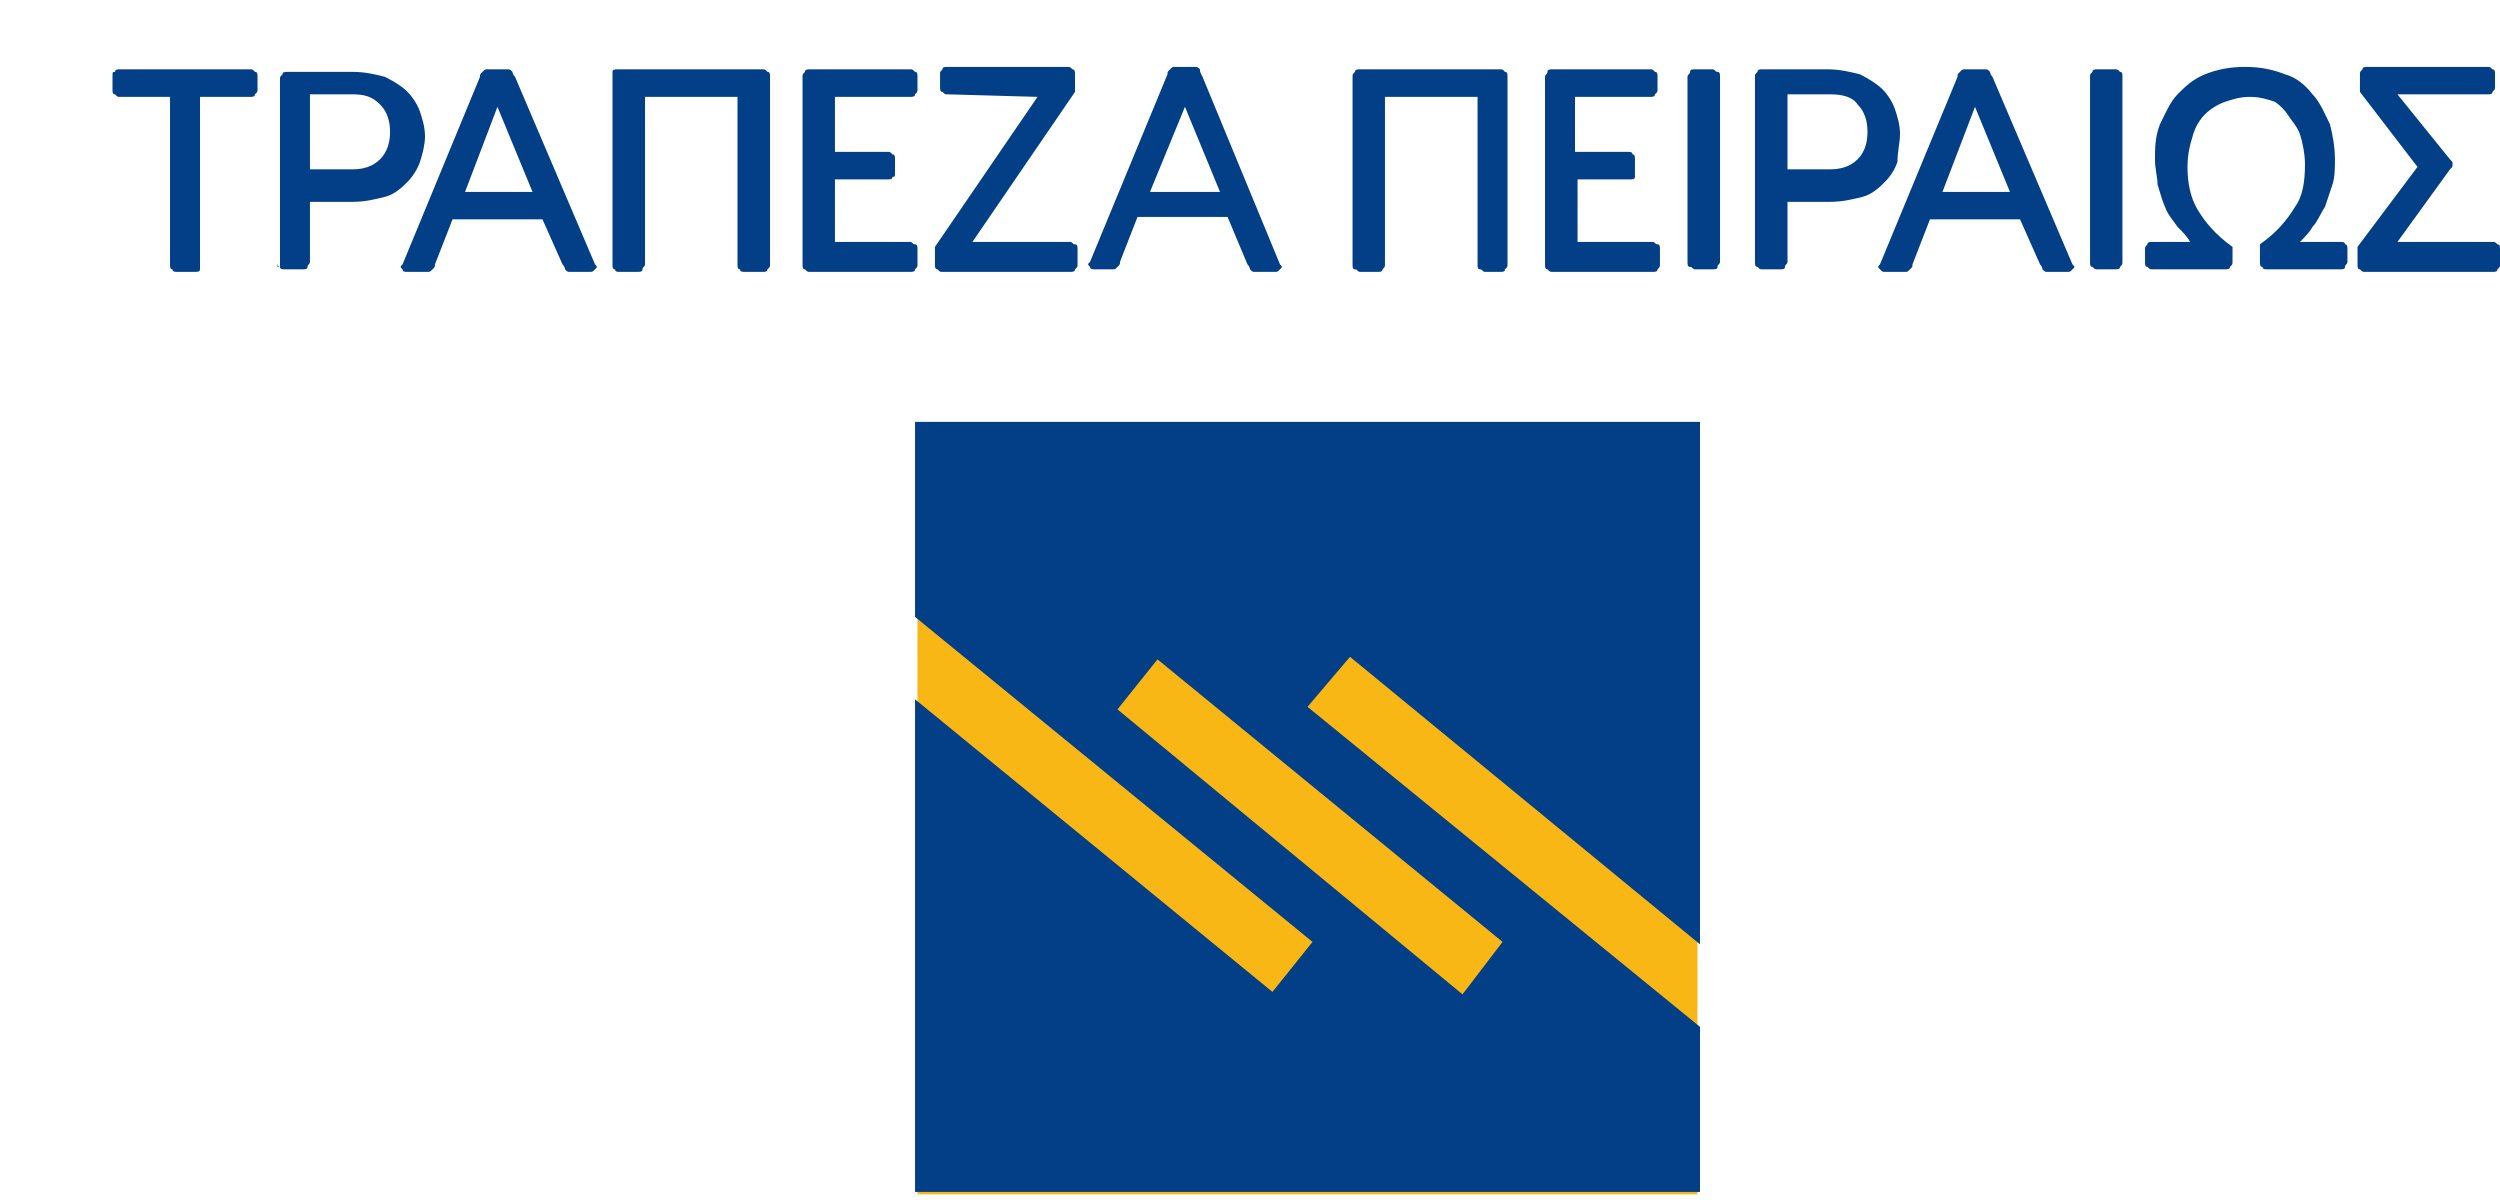
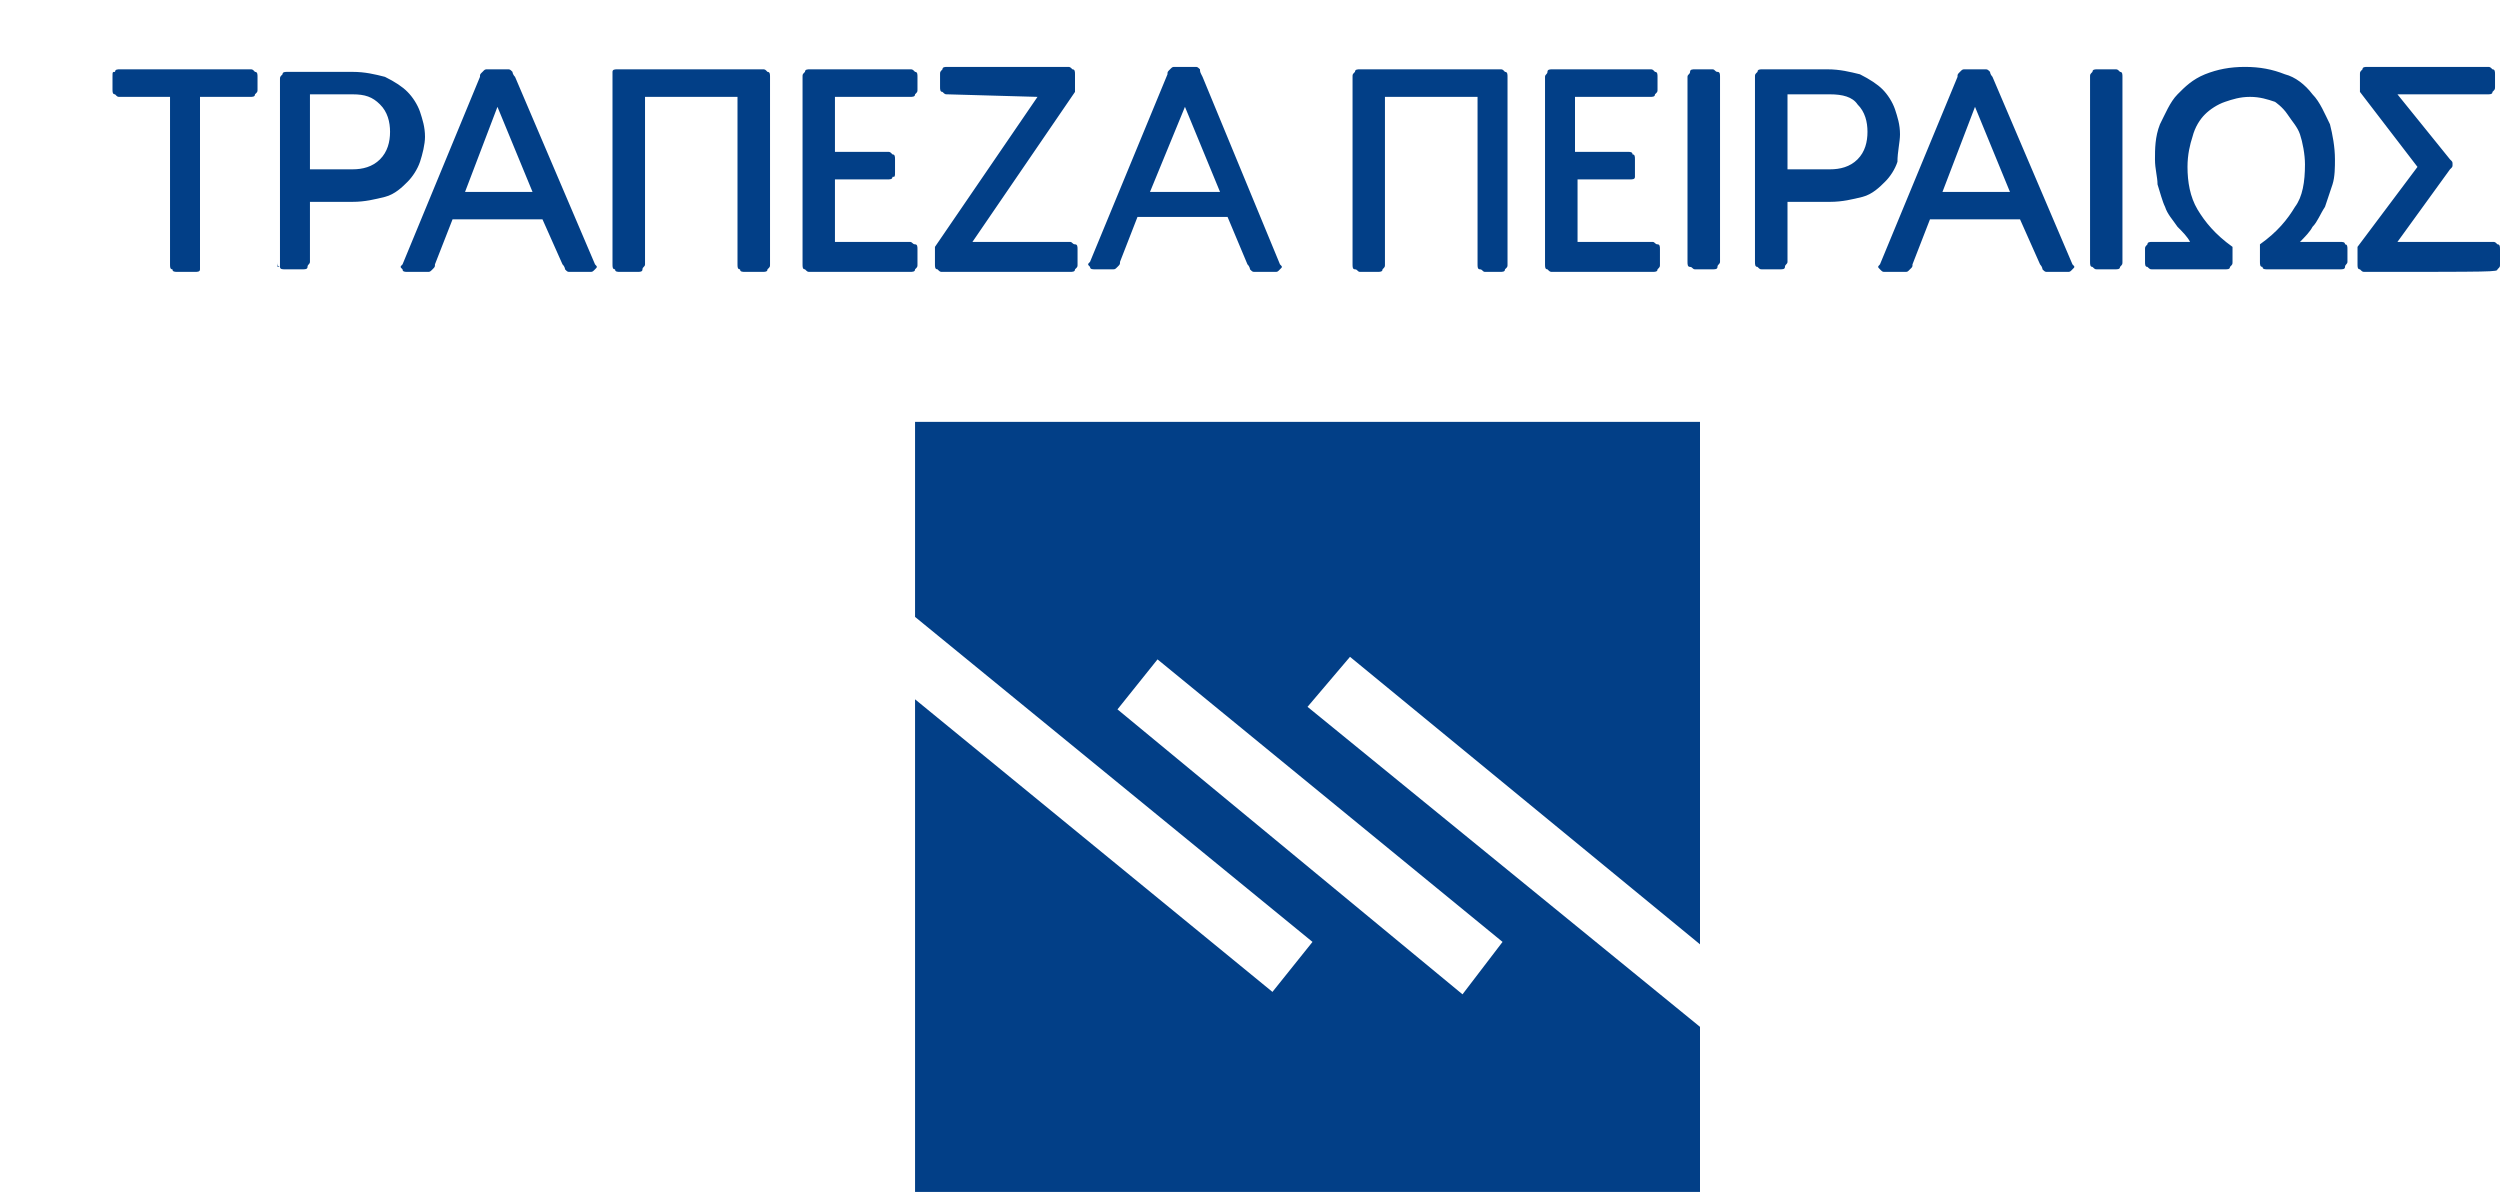
<svg xmlns="http://www.w3.org/2000/svg" width="108px" height="52px" viewBox="0 0 100 48" version="1.1">
  <g id="surface1">
-     <path style=" stroke:none;fill-rule:nonzero;fill:rgb(97.647%,71.765%,8.235%);fill-opacity:1;" d="M 36.699 16.898 L 67.898 16.898 L 67.898 47.699 L 36.699 47.699 Z M 36.699 16.898 " />
-     <path style=" stroke:none;fill-rule:nonzero;fill:rgb(0.784%,24.706%,52.941%);fill-opacity:1;" d="M 68 47.602 L 36.602 47.602 L 36.602 16.801 L 68 16.801 Z M 52.5 37.602 L 36.602 24.602 L 36.602 27.898 L 50.898 39.602 Z M 52.301 28.199 L 68 41 L 68 37.699 L 54 26.199 Z M 60.102 37.602 L 46.301 26.301 L 44.699 28.301 L 58.5 39.699 Z M 10 2.699 L 4.801 2.699 C 4.699 2.699 4.602 2.699 4.602 2.801 C 4.5 2.801 4.5 2.801 4.5 3 L 4.5 3.5 C 4.5 3.602 4.5 3.699 4.602 3.699 C 4.699 3.801 4.699 3.801 4.801 3.801 L 6.801 3.801 L 6.801 10.5 C 6.801 10.602 6.801 10.699 6.898 10.699 C 6.898 10.801 7 10.801 7.102 10.801 L 7.801 10.801 C 7.898 10.801 8 10.801 8 10.699 C 8 10.699 8 10.602 8 10.5 L 8 3.801 L 10 3.801 C 10.102 3.801 10.199 3.801 10.199 3.699 C 10.301 3.602 10.301 3.602 10.301 3.5 L 10.301 3 C 10.301 2.898 10.301 2.801 10.199 2.801 C 10.102 2.699 10.102 2.699 10 2.699 Z M 11.102 10.398 C 11.102 10.5 11.102 10.602 11.199 10.602 C 11.199 10.699 11.301 10.699 11.398 10.699 L 12.102 10.699 C 12.199 10.699 12.301 10.699 12.301 10.602 C 12.301 10.5 12.398 10.5 12.398 10.398 L 12.398 8 L 14.102 8 C 14.602 8 15 7.898 15.398 7.801 C 15.801 7.699 16.102 7.398 16.301 7.199 C 16.5 7 16.699 6.699 16.801 6.398 C 16.898 6.102 17 5.699 17 5.398 C 17 5 16.898 4.699 16.801 4.398 C 16.699 4.102 16.5 3.801 16.301 3.602 C 16.102 3.398 15.801 3.199 15.398 3 C 15 2.898 14.602 2.801 14.102 2.801 L 11.5 2.801 C 11.398 2.801 11.301 2.801 11.301 2.898 C 11.199 3 11.199 3 11.199 3.102 L 11.199 10.602 L 11.102 10.602 Z M 14.102 3.699 C 14.602 3.699 14.898 3.801 15.199 4.102 C 15.5 4.398 15.602 4.801 15.602 5.199 C 15.602 5.602 15.5 6 15.199 6.301 C 14.898 6.602 14.5 6.699 14.102 6.699 L 12.398 6.699 L 12.398 3.699 Z M 22.5 10.5 C 22.602 10.602 22.602 10.699 22.602 10.699 C 22.699 10.801 22.699 10.801 22.801 10.801 L 23.602 10.801 C 23.699 10.801 23.699 10.801 23.801 10.699 C 23.898 10.602 23.898 10.602 23.801 10.5 L 20.602 3 C 20.5 2.898 20.5 2.801 20.5 2.801 C 20.398 2.699 20.398 2.699 20.301 2.699 L 19.5 2.699 C 19.398 2.699 19.398 2.699 19.301 2.801 C 19.199 2.898 19.199 2.898 19.199 3 L 16.102 10.5 C 16 10.602 16 10.602 16.102 10.699 C 16.102 10.801 16.199 10.801 16.301 10.801 L 17.102 10.801 C 17.199 10.801 17.199 10.801 17.301 10.699 C 17.398 10.602 17.398 10.602 17.398 10.5 L 18.102 8.699 L 21.699 8.699 Z M 19.898 4.199 L 21.301 7.602 L 18.602 7.602 Z M 24.699 2.699 C 24.602 2.699 24.5 2.699 24.5 2.801 C 24.5 2.898 24.5 2.801 24.5 3 L 24.5 10.5 C 24.5 10.602 24.5 10.699 24.602 10.699 C 24.602 10.801 24.699 10.801 24.801 10.801 L 25.5 10.801 C 25.602 10.801 25.699 10.801 25.699 10.699 C 25.699 10.602 25.801 10.602 25.801 10.5 L 25.801 3.801 L 29.5 3.801 L 29.5 10.5 C 29.5 10.602 29.5 10.699 29.602 10.699 C 29.602 10.801 29.699 10.801 29.801 10.801 L 30.5 10.801 C 30.602 10.801 30.699 10.801 30.699 10.699 C 30.801 10.602 30.801 10.602 30.801 10.5 L 30.801 3 C 30.801 2.898 30.801 2.801 30.699 2.801 C 30.602 2.699 30.602 2.699 30.5 2.699 C 30.398 2.699 24.699 2.699 24.699 2.699 Z M 32.398 2.699 C 32.301 2.699 32.199 2.699 32.199 2.801 C 32.102 2.898 32.102 2.898 32.102 3 L 32.102 10.5 C 32.102 10.602 32.102 10.699 32.199 10.699 C 32.301 10.801 32.301 10.801 32.398 10.801 L 36.398 10.801 C 36.5 10.801 36.602 10.801 36.602 10.699 C 36.699 10.602 36.699 10.602 36.699 10.5 L 36.699 9.898 C 36.699 9.801 36.699 9.699 36.602 9.699 C 36.5 9.699 36.5 9.602 36.398 9.602 L 33.398 9.602 L 33.398 7.102 L 35.5 7.102 C 35.602 7.102 35.699 7.102 35.699 7 C 35.801 7 35.801 7 35.801 6.801 L 35.801 6.301 C 35.801 6.199 35.801 6.102 35.699 6.102 C 35.602 6 35.602 6 35.5 6 L 33.398 6 L 33.398 3.801 L 36.398 3.801 C 36.5 3.801 36.602 3.801 36.602 3.699 C 36.699 3.602 36.699 3.602 36.699 3.5 L 36.699 3 C 36.699 2.898 36.699 2.801 36.602 2.801 C 36.5 2.699 36.5 2.699 36.398 2.699 C 36.398 2.699 32.398 2.699 32.398 2.699 Z M 41.5 3.801 L 37.398 9.801 L 37.398 10.5 C 37.398 10.602 37.398 10.699 37.5 10.699 C 37.602 10.801 37.602 10.801 37.699 10.801 L 42.801 10.801 C 42.898 10.801 43 10.801 43 10.699 C 43.102 10.602 43.102 10.602 43.102 10.5 L 43.102 9.898 C 43.102 9.801 43.102 9.699 43 9.699 C 42.898 9.699 42.898 9.602 42.801 9.602 L 38.898 9.602 L 43 3.602 L 43 2.898 C 43 2.801 43 2.699 42.898 2.699 C 42.801 2.602 42.801 2.602 42.699 2.602 L 37.898 2.602 C 37.801 2.602 37.699 2.602 37.699 2.699 C 37.602 2.801 37.602 2.801 37.602 2.898 L 37.602 3.398 C 37.602 3.5 37.602 3.602 37.699 3.602 C 37.801 3.699 37.801 3.699 37.898 3.699 Z M 49.898 10.5 C 50 10.602 50 10.699 50 10.699 C 50.102 10.801 50.102 10.801 50.199 10.801 L 51 10.801 C 51.102 10.801 51.102 10.801 51.199 10.699 C 51.301 10.602 51.301 10.602 51.199 10.5 L 48.102 3 C 48 2.801 48 2.801 48 2.699 C 47.898 2.602 47.898 2.602 47.801 2.602 L 47 2.602 C 46.898 2.602 46.898 2.602 46.801 2.699 C 46.699 2.801 46.699 2.801 46.699 2.898 L 43.602 10.398 C 43.5 10.5 43.5 10.5 43.602 10.602 C 43.602 10.699 43.699 10.699 43.801 10.699 L 44.5 10.699 C 44.602 10.699 44.602 10.699 44.699 10.602 C 44.801 10.5 44.801 10.5 44.801 10.398 L 45.5 8.602 L 49.102 8.602 Z M 47.398 4.199 L 48.801 7.602 L 46 7.602 Z M 54.398 2.699 C 54.301 2.699 54.199 2.699 54.199 2.801 C 54.102 2.898 54.102 2.898 54.102 3 L 54.102 10.5 C 54.102 10.602 54.102 10.699 54.199 10.699 C 54.301 10.699 54.301 10.801 54.398 10.801 L 55.102 10.801 C 55.199 10.801 55.301 10.801 55.301 10.699 C 55.398 10.602 55.398 10.602 55.398 10.5 L 55.398 3.801 L 59.102 3.801 L 59.102 10.5 C 59.102 10.602 59.102 10.699 59.199 10.699 C 59.301 10.699 59.301 10.801 59.398 10.801 L 60 10.801 C 60.102 10.801 60.199 10.801 60.199 10.699 C 60.301 10.602 60.301 10.602 60.301 10.5 L 60.301 3 C 60.301 2.898 60.301 2.801 60.199 2.801 C 60.102 2.699 60.102 2.699 60 2.699 C 60 2.699 54.398 2.699 54.398 2.699 Z M 62.102 2.699 C 62 2.699 61.898 2.699 61.898 2.801 C 61.898 2.898 61.801 2.898 61.801 3 L 61.801 10.5 C 61.801 10.602 61.801 10.699 61.898 10.699 C 62 10.801 62 10.801 62.102 10.801 L 66.102 10.801 C 66.199 10.801 66.301 10.801 66.301 10.699 C 66.398 10.602 66.398 10.602 66.398 10.5 L 66.398 9.898 C 66.398 9.801 66.398 9.699 66.301 9.699 C 66.199 9.699 66.199 9.602 66.102 9.602 L 63.102 9.602 L 63.102 7.102 L 65.199 7.102 C 65.301 7.102 65.398 7.102 65.398 7 C 65.398 7 65.398 7 65.398 6.801 L 65.398 6.301 C 65.398 6.199 65.398 6.102 65.301 6.102 C 65.301 6 65.199 6 65.102 6 L 63 6 L 63 3.801 L 66 3.801 C 66.102 3.801 66.199 3.801 66.199 3.699 C 66.301 3.602 66.301 3.602 66.301 3.5 L 66.301 3 C 66.301 2.898 66.301 2.801 66.199 2.801 C 66.102 2.699 66.102 2.699 66 2.699 C 66.102 2.699 62.102 2.699 62.102 2.699 Z M 67.5 10.398 C 67.5 10.5 67.5 10.602 67.602 10.602 C 67.699 10.602 67.699 10.699 67.801 10.699 L 68.5 10.699 C 68.602 10.699 68.699 10.699 68.699 10.602 C 68.699 10.5 68.801 10.5 68.801 10.398 L 68.801 3 C 68.801 2.898 68.801 2.801 68.699 2.801 C 68.602 2.801 68.602 2.699 68.5 2.699 L 67.801 2.699 C 67.699 2.699 67.602 2.699 67.602 2.801 C 67.602 2.898 67.5 2.898 67.5 3 Z M 70.199 10.398 C 70.199 10.5 70.199 10.602 70.301 10.602 C 70.398 10.699 70.398 10.699 70.5 10.699 L 71.199 10.699 C 71.301 10.699 71.398 10.699 71.398 10.602 C 71.398 10.5 71.5 10.5 71.5 10.398 L 71.5 8 L 73.199 8 C 73.699 8 74.102 7.898 74.5 7.801 C 74.898 7.699 75.199 7.398 75.398 7.199 C 75.602 7 75.801 6.699 75.898 6.398 C 75.898 6 76 5.602 76 5.301 C 76 4.898 75.898 4.602 75.801 4.301 C 75.699 4 75.5 3.699 75.301 3.5 C 75.102 3.301 74.801 3.102 74.398 2.898 C 74 2.801 73.602 2.699 73.102 2.699 L 70.5 2.699 C 70.398 2.699 70.301 2.699 70.301 2.801 C 70.199 2.898 70.199 2.898 70.199 3 Z M 73.199 3.699 C 73.699 3.699 74.102 3.801 74.301 4.102 C 74.602 4.398 74.699 4.801 74.699 5.199 C 74.699 5.602 74.602 6 74.301 6.301 C 74 6.602 73.602 6.699 73.199 6.699 L 71.5 6.699 L 71.5 3.699 Z M 81.602 10.5 C 81.699 10.602 81.699 10.699 81.699 10.699 C 81.801 10.801 81.801 10.801 81.898 10.801 L 82.699 10.801 C 82.801 10.801 82.801 10.801 82.898 10.699 C 83 10.602 83 10.602 82.898 10.5 L 79.699 3 C 79.602 2.898 79.602 2.801 79.602 2.801 C 79.5 2.699 79.5 2.699 79.398 2.699 L 78.602 2.699 C 78.5 2.699 78.5 2.699 78.398 2.801 C 78.301 2.898 78.301 2.898 78.301 3 L 75.199 10.5 C 75.102 10.602 75.102 10.602 75.199 10.699 C 75.301 10.801 75.301 10.801 75.398 10.801 L 76.199 10.801 C 76.301 10.801 76.301 10.801 76.398 10.699 C 76.5 10.602 76.5 10.602 76.5 10.5 L 77.199 8.699 L 80.801 8.699 Z M 79 4.199 L 80.398 7.602 L 77.699 7.602 Z M 83.602 10.398 C 83.602 10.5 83.602 10.602 83.699 10.602 C 83.801 10.699 83.801 10.699 83.898 10.699 L 84.602 10.699 C 84.699 10.699 84.801 10.699 84.801 10.602 C 84.898 10.5 84.898 10.5 84.898 10.398 L 84.898 3 C 84.898 2.898 84.898 2.801 84.801 2.801 C 84.699 2.699 84.699 2.699 84.602 2.699 L 83.898 2.699 C 83.801 2.699 83.699 2.699 83.699 2.801 C 83.602 2.898 83.602 2.898 83.602 3 Z M 86.102 9.602 C 86 9.602 85.898 9.602 85.898 9.699 C 85.801 9.801 85.801 9.801 85.801 9.898 L 85.801 10.398 C 85.801 10.5 85.801 10.602 85.898 10.602 C 86 10.699 86 10.699 86.102 10.699 L 89 10.699 C 89.102 10.699 89.199 10.699 89.199 10.602 C 89.301 10.5 89.301 10.5 89.301 10.398 L 89.301 9.801 C 88.602 9.301 88.199 8.801 87.898 8.301 C 87.602 7.801 87.5 7.199 87.5 6.602 C 87.5 6.102 87.602 5.699 87.699 5.398 C 87.801 5 88 4.699 88.199 4.5 C 88.398 4.301 88.699 4.102 89 4 C 89.301 3.898 89.602 3.801 90 3.801 C 90.398 3.801 90.699 3.898 91 4 C 91 4 91.301 4.199 91.5 4.5 C 91.699 4.801 91.898 5 92 5.301 C 92.102 5.602 92.199 6.102 92.199 6.5 C 92.199 7.199 92.102 7.801 91.801 8.199 C 91.5 8.699 91.102 9.199 90.398 9.699 L 90.398 10.398 C 90.398 10.5 90.398 10.602 90.5 10.602 C 90.5 10.699 90.602 10.699 90.699 10.699 L 93.602 10.699 C 93.699 10.699 93.801 10.699 93.801 10.602 C 93.801 10.5 93.898 10.5 93.898 10.398 L 93.898 9.898 C 93.898 9.801 93.898 9.699 93.801 9.699 C 93.801 9.602 93.699 9.602 93.602 9.602 L 92 9.602 C 92.199 9.398 92.398 9.199 92.5 9 C 92.699 8.801 92.801 8.5 93 8.199 C 93.102 7.898 93.199 7.602 93.301 7.301 C 93.398 7 93.398 6.602 93.398 6.301 C 93.398 5.801 93.301 5.301 93.199 4.898 C 93 4.5 92.801 4 92.5 3.699 C 92.199 3.301 91.801 3 91.398 2.898 C 90.898 2.699 90.398 2.602 89.801 2.602 C 89.199 2.602 88.699 2.699 88.199 2.898 C 87.699 3.102 87.398 3.398 87.102 3.699 C 86.801 4 86.602 4.5 86.398 4.898 C 86.199 5.398 86.199 5.898 86.199 6.301 C 86.199 6.699 86.301 7 86.301 7.301 C 86.398 7.602 86.5 8 86.602 8.199 C 86.699 8.5 86.898 8.699 87.102 9 C 87.301 9.199 87.5 9.398 87.602 9.602 Z M 98 6.699 C 98.102 6.602 98.102 6.602 98.102 6.5 C 98.102 6.398 98.102 6.398 98 6.301 L 95.898 3.699 L 99.5 3.699 C 99.602 3.699 99.699 3.699 99.699 3.602 C 99.801 3.5 99.801 3.5 99.801 3.398 L 99.801 2.898 C 99.801 2.801 99.801 2.699 99.699 2.699 C 99.602 2.602 99.602 2.602 99.5 2.602 L 94.699 2.602 C 94.602 2.602 94.5 2.602 94.5 2.699 C 94.398 2.801 94.398 2.801 94.398 2.898 L 94.398 3.602 L 96.699 6.602 L 94.301 9.801 L 94.301 10.5 C 94.301 10.602 94.301 10.699 94.398 10.699 C 94.5 10.801 94.5 10.801 94.602 10.801 L 99.699 10.801 C 99.801 10.801 99.898 10.801 99.898 10.699 C 100 10.602 100 10.602 100 10.5 L 100 9.898 C 100 9.801 100 9.699 99.898 9.699 C 99.801 9.602 99.801 9.602 99.699 9.602 L 95.898 9.602 Z M 98 6.699 " />
+     <path style=" stroke:none;fill-rule:nonzero;fill:rgb(0.784%,24.706%,52.941%);fill-opacity:1;" d="M 68 47.602 L 36.602 47.602 L 36.602 16.801 L 68 16.801 Z M 52.5 37.602 L 36.602 24.602 L 36.602 27.898 L 50.898 39.602 Z M 52.301 28.199 L 68 41 L 68 37.699 L 54 26.199 Z M 60.102 37.602 L 46.301 26.301 L 44.699 28.301 L 58.5 39.699 Z M 10 2.699 L 4.801 2.699 C 4.699 2.699 4.602 2.699 4.602 2.801 C 4.5 2.801 4.5 2.801 4.5 3 L 4.5 3.5 C 4.5 3.602 4.5 3.699 4.602 3.699 C 4.699 3.801 4.699 3.801 4.801 3.801 L 6.801 3.801 L 6.801 10.5 C 6.801 10.602 6.801 10.699 6.898 10.699 C 6.898 10.801 7 10.801 7.102 10.801 L 7.801 10.801 C 7.898 10.801 8 10.801 8 10.699 C 8 10.699 8 10.602 8 10.5 L 8 3.801 L 10 3.801 C 10.102 3.801 10.199 3.801 10.199 3.699 C 10.301 3.602 10.301 3.602 10.301 3.5 L 10.301 3 C 10.301 2.898 10.301 2.801 10.199 2.801 C 10.102 2.699 10.102 2.699 10 2.699 Z M 11.102 10.398 C 11.102 10.5 11.102 10.602 11.199 10.602 C 11.199 10.699 11.301 10.699 11.398 10.699 L 12.102 10.699 C 12.199 10.699 12.301 10.699 12.301 10.602 C 12.301 10.5 12.398 10.5 12.398 10.398 L 12.398 8 L 14.102 8 C 14.602 8 15 7.898 15.398 7.801 C 15.801 7.699 16.102 7.398 16.301 7.199 C 16.5 7 16.699 6.699 16.801 6.398 C 16.898 6.102 17 5.699 17 5.398 C 17 5 16.898 4.699 16.801 4.398 C 16.699 4.102 16.5 3.801 16.301 3.602 C 16.102 3.398 15.801 3.199 15.398 3 C 15 2.898 14.602 2.801 14.102 2.801 L 11.5 2.801 C 11.398 2.801 11.301 2.801 11.301 2.898 C 11.199 3 11.199 3 11.199 3.102 L 11.199 10.602 L 11.102 10.602 Z M 14.102 3.699 C 14.602 3.699 14.898 3.801 15.199 4.102 C 15.5 4.398 15.602 4.801 15.602 5.199 C 15.602 5.602 15.5 6 15.199 6.301 C 14.898 6.602 14.5 6.699 14.102 6.699 L 12.398 6.699 L 12.398 3.699 Z M 22.5 10.5 C 22.602 10.602 22.602 10.699 22.602 10.699 C 22.699 10.801 22.699 10.801 22.801 10.801 L 23.602 10.801 C 23.699 10.801 23.699 10.801 23.801 10.699 C 23.898 10.602 23.898 10.602 23.801 10.5 L 20.602 3 C 20.5 2.898 20.5 2.801 20.5 2.801 C 20.398 2.699 20.398 2.699 20.301 2.699 L 19.5 2.699 C 19.398 2.699 19.398 2.699 19.301 2.801 C 19.199 2.898 19.199 2.898 19.199 3 L 16.102 10.5 C 16 10.602 16 10.602 16.102 10.699 C 16.102 10.801 16.199 10.801 16.301 10.801 L 17.102 10.801 C 17.199 10.801 17.199 10.801 17.301 10.699 C 17.398 10.602 17.398 10.602 17.398 10.5 L 18.102 8.699 L 21.699 8.699 Z M 19.898 4.199 L 21.301 7.602 L 18.602 7.602 Z M 24.699 2.699 C 24.602 2.699 24.5 2.699 24.5 2.801 C 24.5 2.898 24.5 2.801 24.5 3 L 24.5 10.5 C 24.5 10.602 24.5 10.699 24.602 10.699 C 24.602 10.801 24.699 10.801 24.801 10.801 L 25.5 10.801 C 25.602 10.801 25.699 10.801 25.699 10.699 C 25.699 10.602 25.801 10.602 25.801 10.5 L 25.801 3.801 L 29.5 3.801 L 29.5 10.5 C 29.5 10.602 29.5 10.699 29.602 10.699 C 29.602 10.801 29.699 10.801 29.801 10.801 L 30.5 10.801 C 30.602 10.801 30.699 10.801 30.699 10.699 C 30.801 10.602 30.801 10.602 30.801 10.5 L 30.801 3 C 30.801 2.898 30.801 2.801 30.699 2.801 C 30.602 2.699 30.602 2.699 30.5 2.699 C 30.398 2.699 24.699 2.699 24.699 2.699 Z M 32.398 2.699 C 32.301 2.699 32.199 2.699 32.199 2.801 C 32.102 2.898 32.102 2.898 32.102 3 L 32.102 10.5 C 32.102 10.602 32.102 10.699 32.199 10.699 C 32.301 10.801 32.301 10.801 32.398 10.801 L 36.398 10.801 C 36.5 10.801 36.602 10.801 36.602 10.699 C 36.699 10.602 36.699 10.602 36.699 10.5 L 36.699 9.898 C 36.699 9.801 36.699 9.699 36.602 9.699 C 36.5 9.699 36.5 9.602 36.398 9.602 L 33.398 9.602 L 33.398 7.102 L 35.5 7.102 C 35.602 7.102 35.699 7.102 35.699 7 C 35.801 7 35.801 7 35.801 6.801 L 35.801 6.301 C 35.801 6.199 35.801 6.102 35.699 6.102 C 35.602 6 35.602 6 35.5 6 L 33.398 6 L 33.398 3.801 L 36.398 3.801 C 36.5 3.801 36.602 3.801 36.602 3.699 C 36.699 3.602 36.699 3.602 36.699 3.5 L 36.699 3 C 36.699 2.898 36.699 2.801 36.602 2.801 C 36.5 2.699 36.5 2.699 36.398 2.699 C 36.398 2.699 32.398 2.699 32.398 2.699 Z M 41.5 3.801 L 37.398 9.801 L 37.398 10.5 C 37.398 10.602 37.398 10.699 37.5 10.699 C 37.602 10.801 37.602 10.801 37.699 10.801 L 42.801 10.801 C 42.898 10.801 43 10.801 43 10.699 C 43.102 10.602 43.102 10.602 43.102 10.5 L 43.102 9.898 C 43.102 9.801 43.102 9.699 43 9.699 C 42.898 9.699 42.898 9.602 42.801 9.602 L 38.898 9.602 L 43 3.602 L 43 2.898 C 43 2.801 43 2.699 42.898 2.699 C 42.801 2.602 42.801 2.602 42.699 2.602 L 37.898 2.602 C 37.801 2.602 37.699 2.602 37.699 2.699 C 37.602 2.801 37.602 2.801 37.602 2.898 L 37.602 3.398 C 37.602 3.5 37.602 3.602 37.699 3.602 C 37.801 3.699 37.801 3.699 37.898 3.699 Z M 49.898 10.5 C 50 10.602 50 10.699 50 10.699 C 50.102 10.801 50.102 10.801 50.199 10.801 L 51 10.801 C 51.102 10.801 51.102 10.801 51.199 10.699 C 51.301 10.602 51.301 10.602 51.199 10.5 L 48.102 3 C 48 2.801 48 2.801 48 2.699 C 47.898 2.602 47.898 2.602 47.801 2.602 L 47 2.602 C 46.898 2.602 46.898 2.602 46.801 2.699 C 46.699 2.801 46.699 2.801 46.699 2.898 L 43.602 10.398 C 43.5 10.5 43.5 10.5 43.602 10.602 C 43.602 10.699 43.699 10.699 43.801 10.699 L 44.5 10.699 C 44.602 10.699 44.602 10.699 44.699 10.602 C 44.801 10.5 44.801 10.5 44.801 10.398 L 45.5 8.602 L 49.102 8.602 Z M 47.398 4.199 L 48.801 7.602 L 46 7.602 Z M 54.398 2.699 C 54.301 2.699 54.199 2.699 54.199 2.801 C 54.102 2.898 54.102 2.898 54.102 3 L 54.102 10.5 C 54.102 10.602 54.102 10.699 54.199 10.699 C 54.301 10.699 54.301 10.801 54.398 10.801 L 55.102 10.801 C 55.199 10.801 55.301 10.801 55.301 10.699 C 55.398 10.602 55.398 10.602 55.398 10.5 L 55.398 3.801 L 59.102 3.801 L 59.102 10.5 C 59.102 10.602 59.102 10.699 59.199 10.699 C 59.301 10.699 59.301 10.801 59.398 10.801 L 60 10.801 C 60.102 10.801 60.199 10.801 60.199 10.699 C 60.301 10.602 60.301 10.602 60.301 10.5 L 60.301 3 C 60.301 2.898 60.301 2.801 60.199 2.801 C 60.102 2.699 60.102 2.699 60 2.699 C 60 2.699 54.398 2.699 54.398 2.699 Z M 62.102 2.699 C 62 2.699 61.898 2.699 61.898 2.801 C 61.898 2.898 61.801 2.898 61.801 3 L 61.801 10.5 C 61.801 10.602 61.801 10.699 61.898 10.699 C 62 10.801 62 10.801 62.102 10.801 L 66.102 10.801 C 66.199 10.801 66.301 10.801 66.301 10.699 C 66.398 10.602 66.398 10.602 66.398 10.5 L 66.398 9.898 C 66.398 9.801 66.398 9.699 66.301 9.699 C 66.199 9.699 66.199 9.602 66.102 9.602 L 63.102 9.602 L 63.102 7.102 L 65.199 7.102 C 65.301 7.102 65.398 7.102 65.398 7 C 65.398 7 65.398 7 65.398 6.801 L 65.398 6.301 C 65.398 6.199 65.398 6.102 65.301 6.102 C 65.301 6 65.199 6 65.102 6 L 63 6 L 63 3.801 L 66 3.801 C 66.102 3.801 66.199 3.801 66.199 3.699 C 66.301 3.602 66.301 3.602 66.301 3.5 L 66.301 3 C 66.301 2.898 66.301 2.801 66.199 2.801 C 66.102 2.699 66.102 2.699 66 2.699 C 66.102 2.699 62.102 2.699 62.102 2.699 Z M 67.5 10.398 C 67.5 10.5 67.5 10.602 67.602 10.602 C 67.699 10.602 67.699 10.699 67.801 10.699 L 68.5 10.699 C 68.602 10.699 68.699 10.699 68.699 10.602 C 68.699 10.5 68.801 10.5 68.801 10.398 L 68.801 3 C 68.801 2.898 68.801 2.801 68.699 2.801 C 68.602 2.801 68.602 2.699 68.5 2.699 L 67.801 2.699 C 67.699 2.699 67.602 2.699 67.602 2.801 C 67.602 2.898 67.5 2.898 67.5 3 Z M 70.199 10.398 C 70.199 10.5 70.199 10.602 70.301 10.602 C 70.398 10.699 70.398 10.699 70.5 10.699 L 71.199 10.699 C 71.301 10.699 71.398 10.699 71.398 10.602 C 71.398 10.5 71.5 10.5 71.5 10.398 L 71.5 8 L 73.199 8 C 73.699 8 74.102 7.898 74.5 7.801 C 74.898 7.699 75.199 7.398 75.398 7.199 C 75.602 7 75.801 6.699 75.898 6.398 C 75.898 6 76 5.602 76 5.301 C 76 4.898 75.898 4.602 75.801 4.301 C 75.699 4 75.5 3.699 75.301 3.5 C 75.102 3.301 74.801 3.102 74.398 2.898 C 74 2.801 73.602 2.699 73.102 2.699 L 70.5 2.699 C 70.398 2.699 70.301 2.699 70.301 2.801 C 70.199 2.898 70.199 2.898 70.199 3 Z M 73.199 3.699 C 73.699 3.699 74.102 3.801 74.301 4.102 C 74.602 4.398 74.699 4.801 74.699 5.199 C 74.699 5.602 74.602 6 74.301 6.301 C 74 6.602 73.602 6.699 73.199 6.699 L 71.5 6.699 L 71.5 3.699 Z M 81.602 10.5 C 81.699 10.602 81.699 10.699 81.699 10.699 C 81.801 10.801 81.801 10.801 81.898 10.801 L 82.699 10.801 C 82.801 10.801 82.801 10.801 82.898 10.699 C 83 10.602 83 10.602 82.898 10.5 L 79.699 3 C 79.602 2.898 79.602 2.801 79.602 2.801 C 79.5 2.699 79.5 2.699 79.398 2.699 L 78.602 2.699 C 78.5 2.699 78.5 2.699 78.398 2.801 C 78.301 2.898 78.301 2.898 78.301 3 L 75.199 10.5 C 75.102 10.602 75.102 10.602 75.199 10.699 C 75.301 10.801 75.301 10.801 75.398 10.801 L 76.199 10.801 C 76.301 10.801 76.301 10.801 76.398 10.699 C 76.5 10.602 76.5 10.602 76.5 10.5 L 77.199 8.699 L 80.801 8.699 Z M 79 4.199 L 80.398 7.602 L 77.699 7.602 Z M 83.602 10.398 C 83.602 10.5 83.602 10.602 83.699 10.602 C 83.801 10.699 83.801 10.699 83.898 10.699 L 84.602 10.699 C 84.699 10.699 84.801 10.699 84.801 10.602 C 84.898 10.5 84.898 10.5 84.898 10.398 L 84.898 3 C 84.898 2.898 84.898 2.801 84.801 2.801 C 84.699 2.699 84.699 2.699 84.602 2.699 L 83.898 2.699 C 83.801 2.699 83.699 2.699 83.699 2.801 C 83.602 2.898 83.602 2.898 83.602 3 Z M 86.102 9.602 C 86 9.602 85.898 9.602 85.898 9.699 C 85.801 9.801 85.801 9.801 85.801 9.898 L 85.801 10.398 C 85.801 10.5 85.801 10.602 85.898 10.602 C 86 10.699 86 10.699 86.102 10.699 L 89 10.699 C 89.102 10.699 89.199 10.699 89.199 10.602 C 89.301 10.5 89.301 10.5 89.301 10.398 L 89.301 9.801 C 88.602 9.301 88.199 8.801 87.898 8.301 C 87.602 7.801 87.5 7.199 87.5 6.602 C 87.5 6.102 87.602 5.699 87.699 5.398 C 87.801 5 88 4.699 88.199 4.5 C 88.398 4.301 88.699 4.102 89 4 C 89.301 3.898 89.602 3.801 90 3.801 C 90.398 3.801 90.699 3.898 91 4 C 91 4 91.301 4.199 91.5 4.5 C 91.699 4.801 91.898 5 92 5.301 C 92.102 5.602 92.199 6.102 92.199 6.5 C 92.199 7.199 92.102 7.801 91.801 8.199 C 91.5 8.699 91.102 9.199 90.398 9.699 L 90.398 10.398 C 90.398 10.5 90.398 10.602 90.5 10.602 C 90.5 10.699 90.602 10.699 90.699 10.699 L 93.602 10.699 C 93.699 10.699 93.801 10.699 93.801 10.602 C 93.801 10.5 93.898 10.5 93.898 10.398 L 93.898 9.898 C 93.898 9.801 93.898 9.699 93.801 9.699 C 93.801 9.602 93.699 9.602 93.602 9.602 L 92 9.602 C 92.199 9.398 92.398 9.199 92.5 9 C 92.699 8.801 92.801 8.5 93 8.199 C 93.102 7.898 93.199 7.602 93.301 7.301 C 93.398 7 93.398 6.602 93.398 6.301 C 93.398 5.801 93.301 5.301 93.199 4.898 C 93 4.5 92.801 4 92.5 3.699 C 92.199 3.301 91.801 3 91.398 2.898 C 90.898 2.699 90.398 2.602 89.801 2.602 C 89.199 2.602 88.699 2.699 88.199 2.898 C 87.699 3.102 87.398 3.398 87.102 3.699 C 86.801 4 86.602 4.5 86.398 4.898 C 86.199 5.398 86.199 5.898 86.199 6.301 C 86.199 6.699 86.301 7 86.301 7.301 C 86.398 7.602 86.5 8 86.602 8.199 C 86.699 8.5 86.898 8.699 87.102 9 C 87.301 9.199 87.5 9.398 87.602 9.602 Z M 98 6.699 C 98.102 6.602 98.102 6.602 98.102 6.5 C 98.102 6.398 98.102 6.398 98 6.301 L 95.898 3.699 L 99.5 3.699 C 99.602 3.699 99.699 3.699 99.699 3.602 C 99.801 3.5 99.801 3.5 99.801 3.398 L 99.801 2.898 C 99.801 2.801 99.801 2.699 99.699 2.699 C 99.602 2.602 99.602 2.602 99.5 2.602 L 94.699 2.602 C 94.602 2.602 94.5 2.602 94.5 2.699 C 94.398 2.801 94.398 2.801 94.398 2.898 L 94.398 3.602 L 96.699 6.602 L 94.301 9.801 L 94.301 10.5 C 94.301 10.602 94.301 10.699 94.398 10.699 C 94.5 10.801 94.5 10.801 94.602 10.801 C 99.801 10.801 99.898 10.801 99.898 10.699 C 100 10.602 100 10.602 100 10.5 L 100 9.898 C 100 9.801 100 9.699 99.898 9.699 C 99.801 9.602 99.801 9.602 99.699 9.602 L 95.898 9.602 Z M 98 6.699 " />
  </g>
</svg>